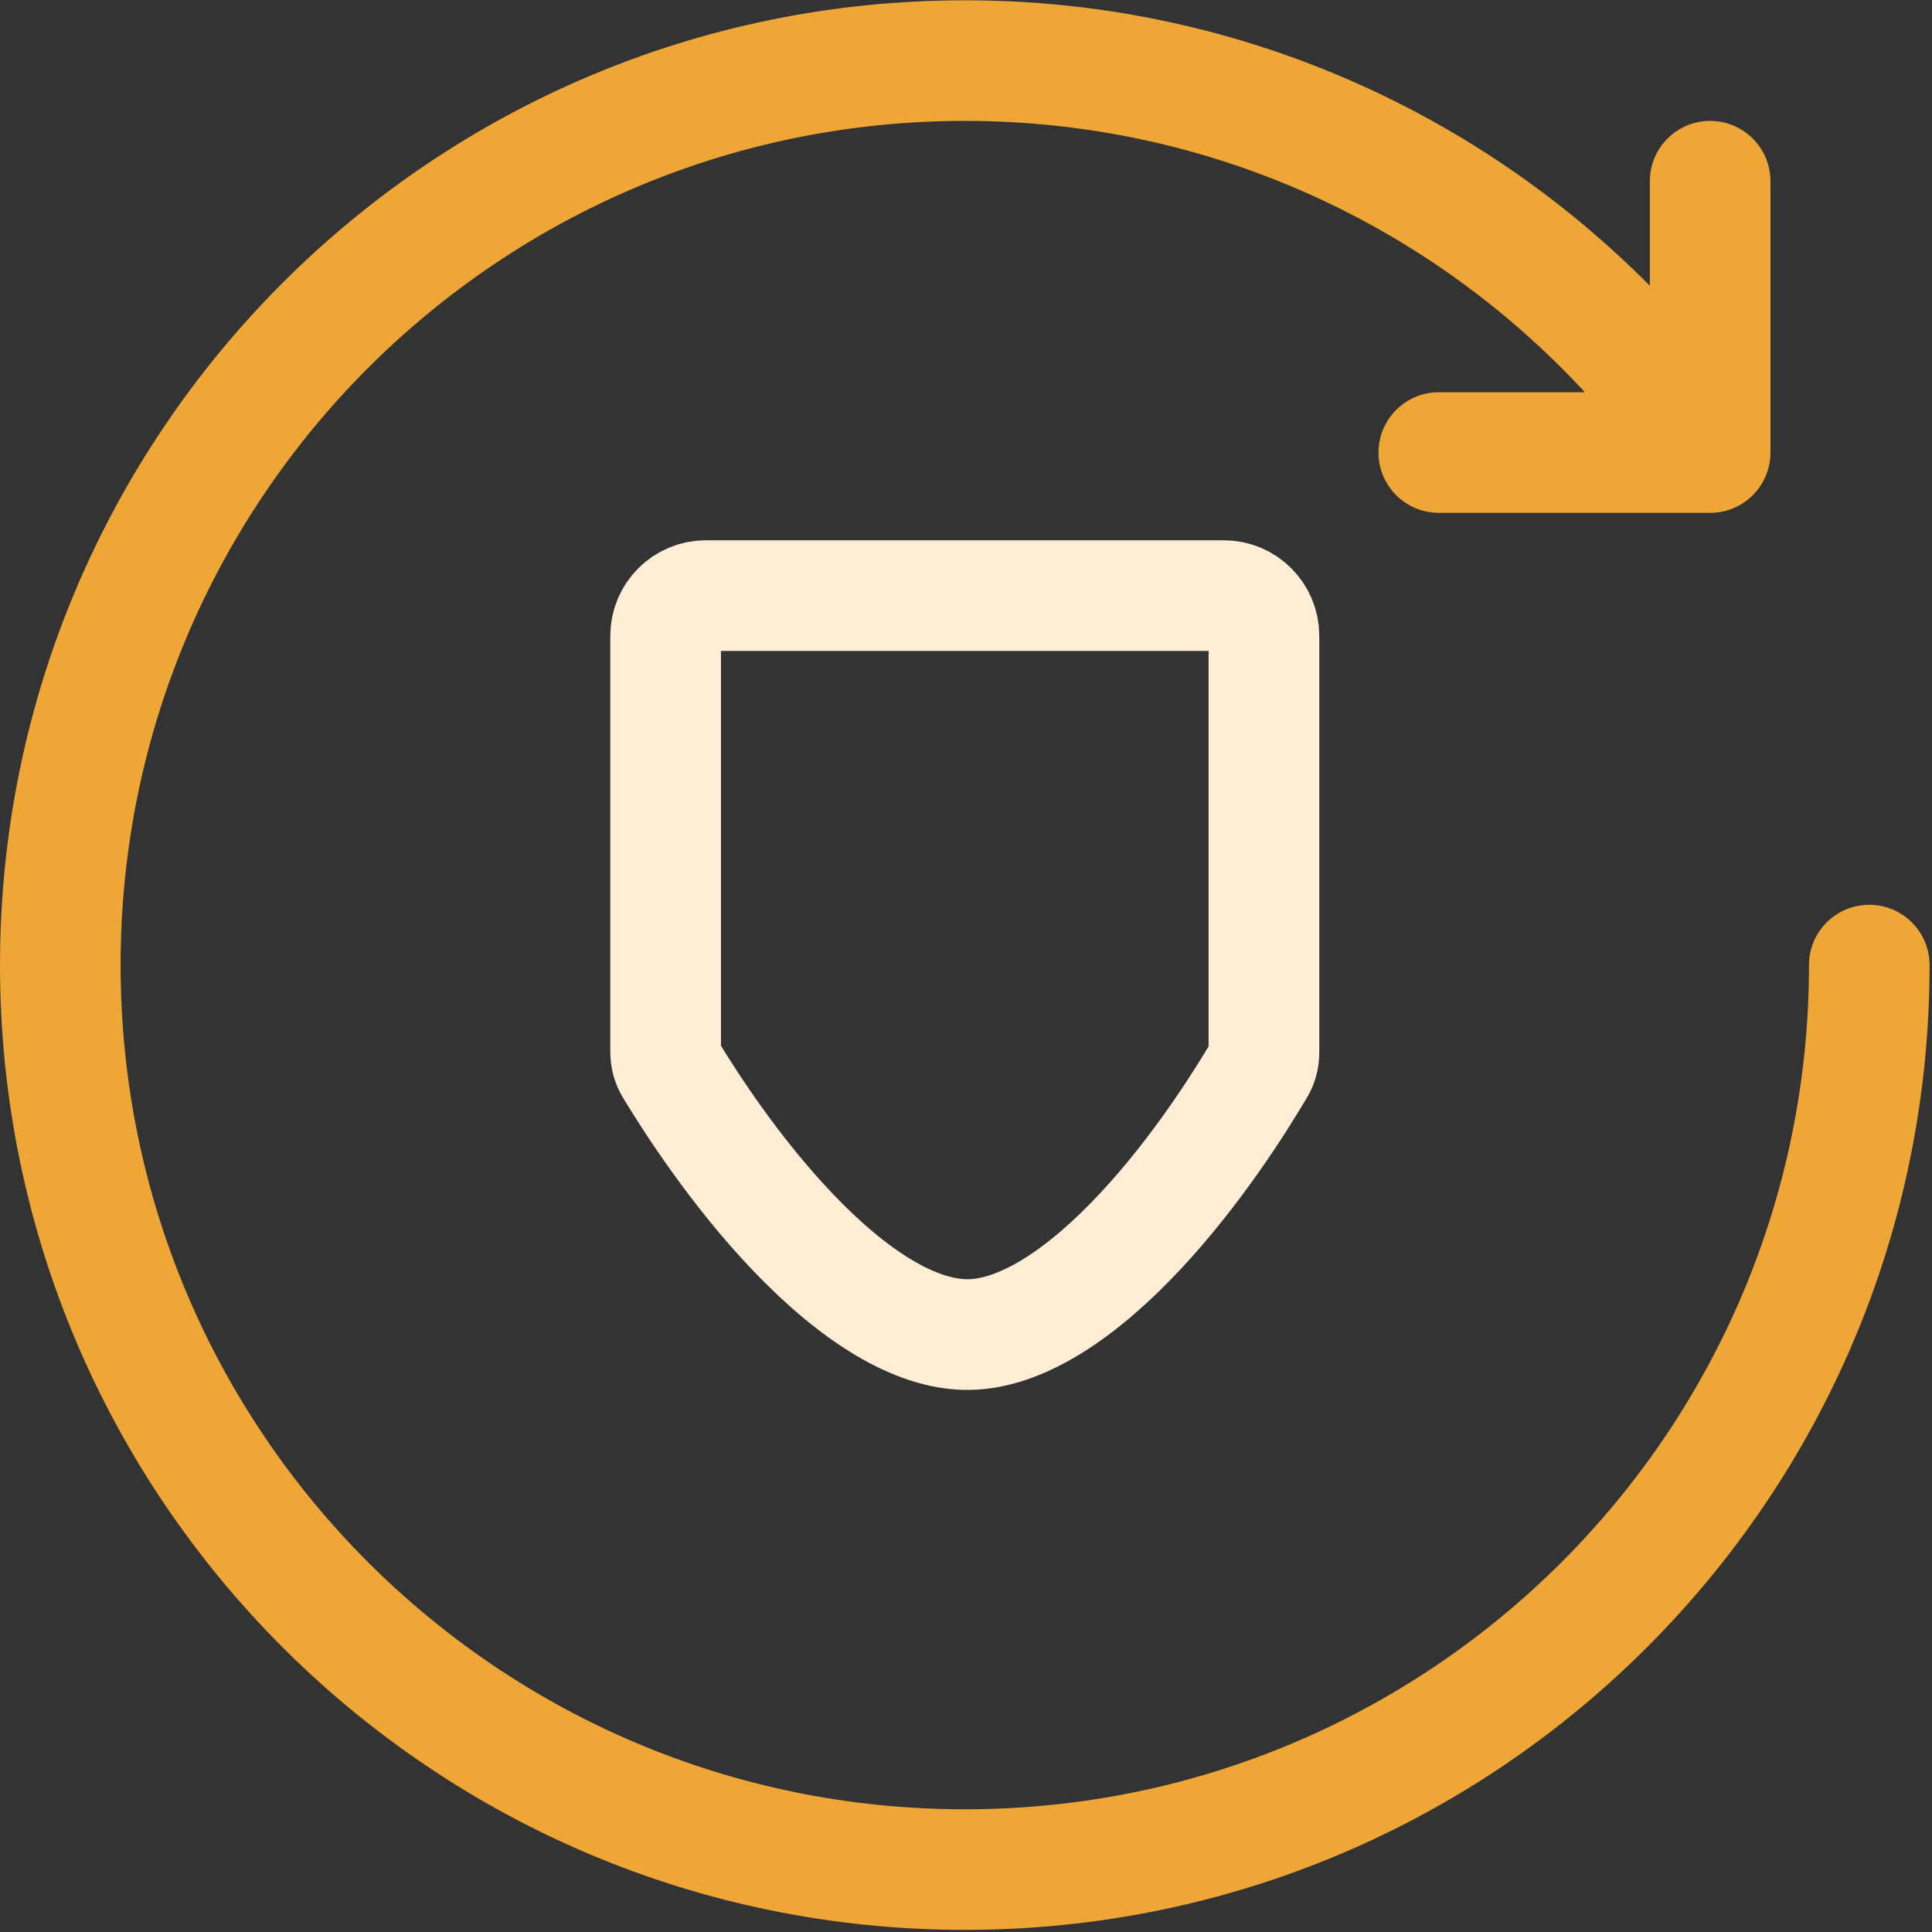
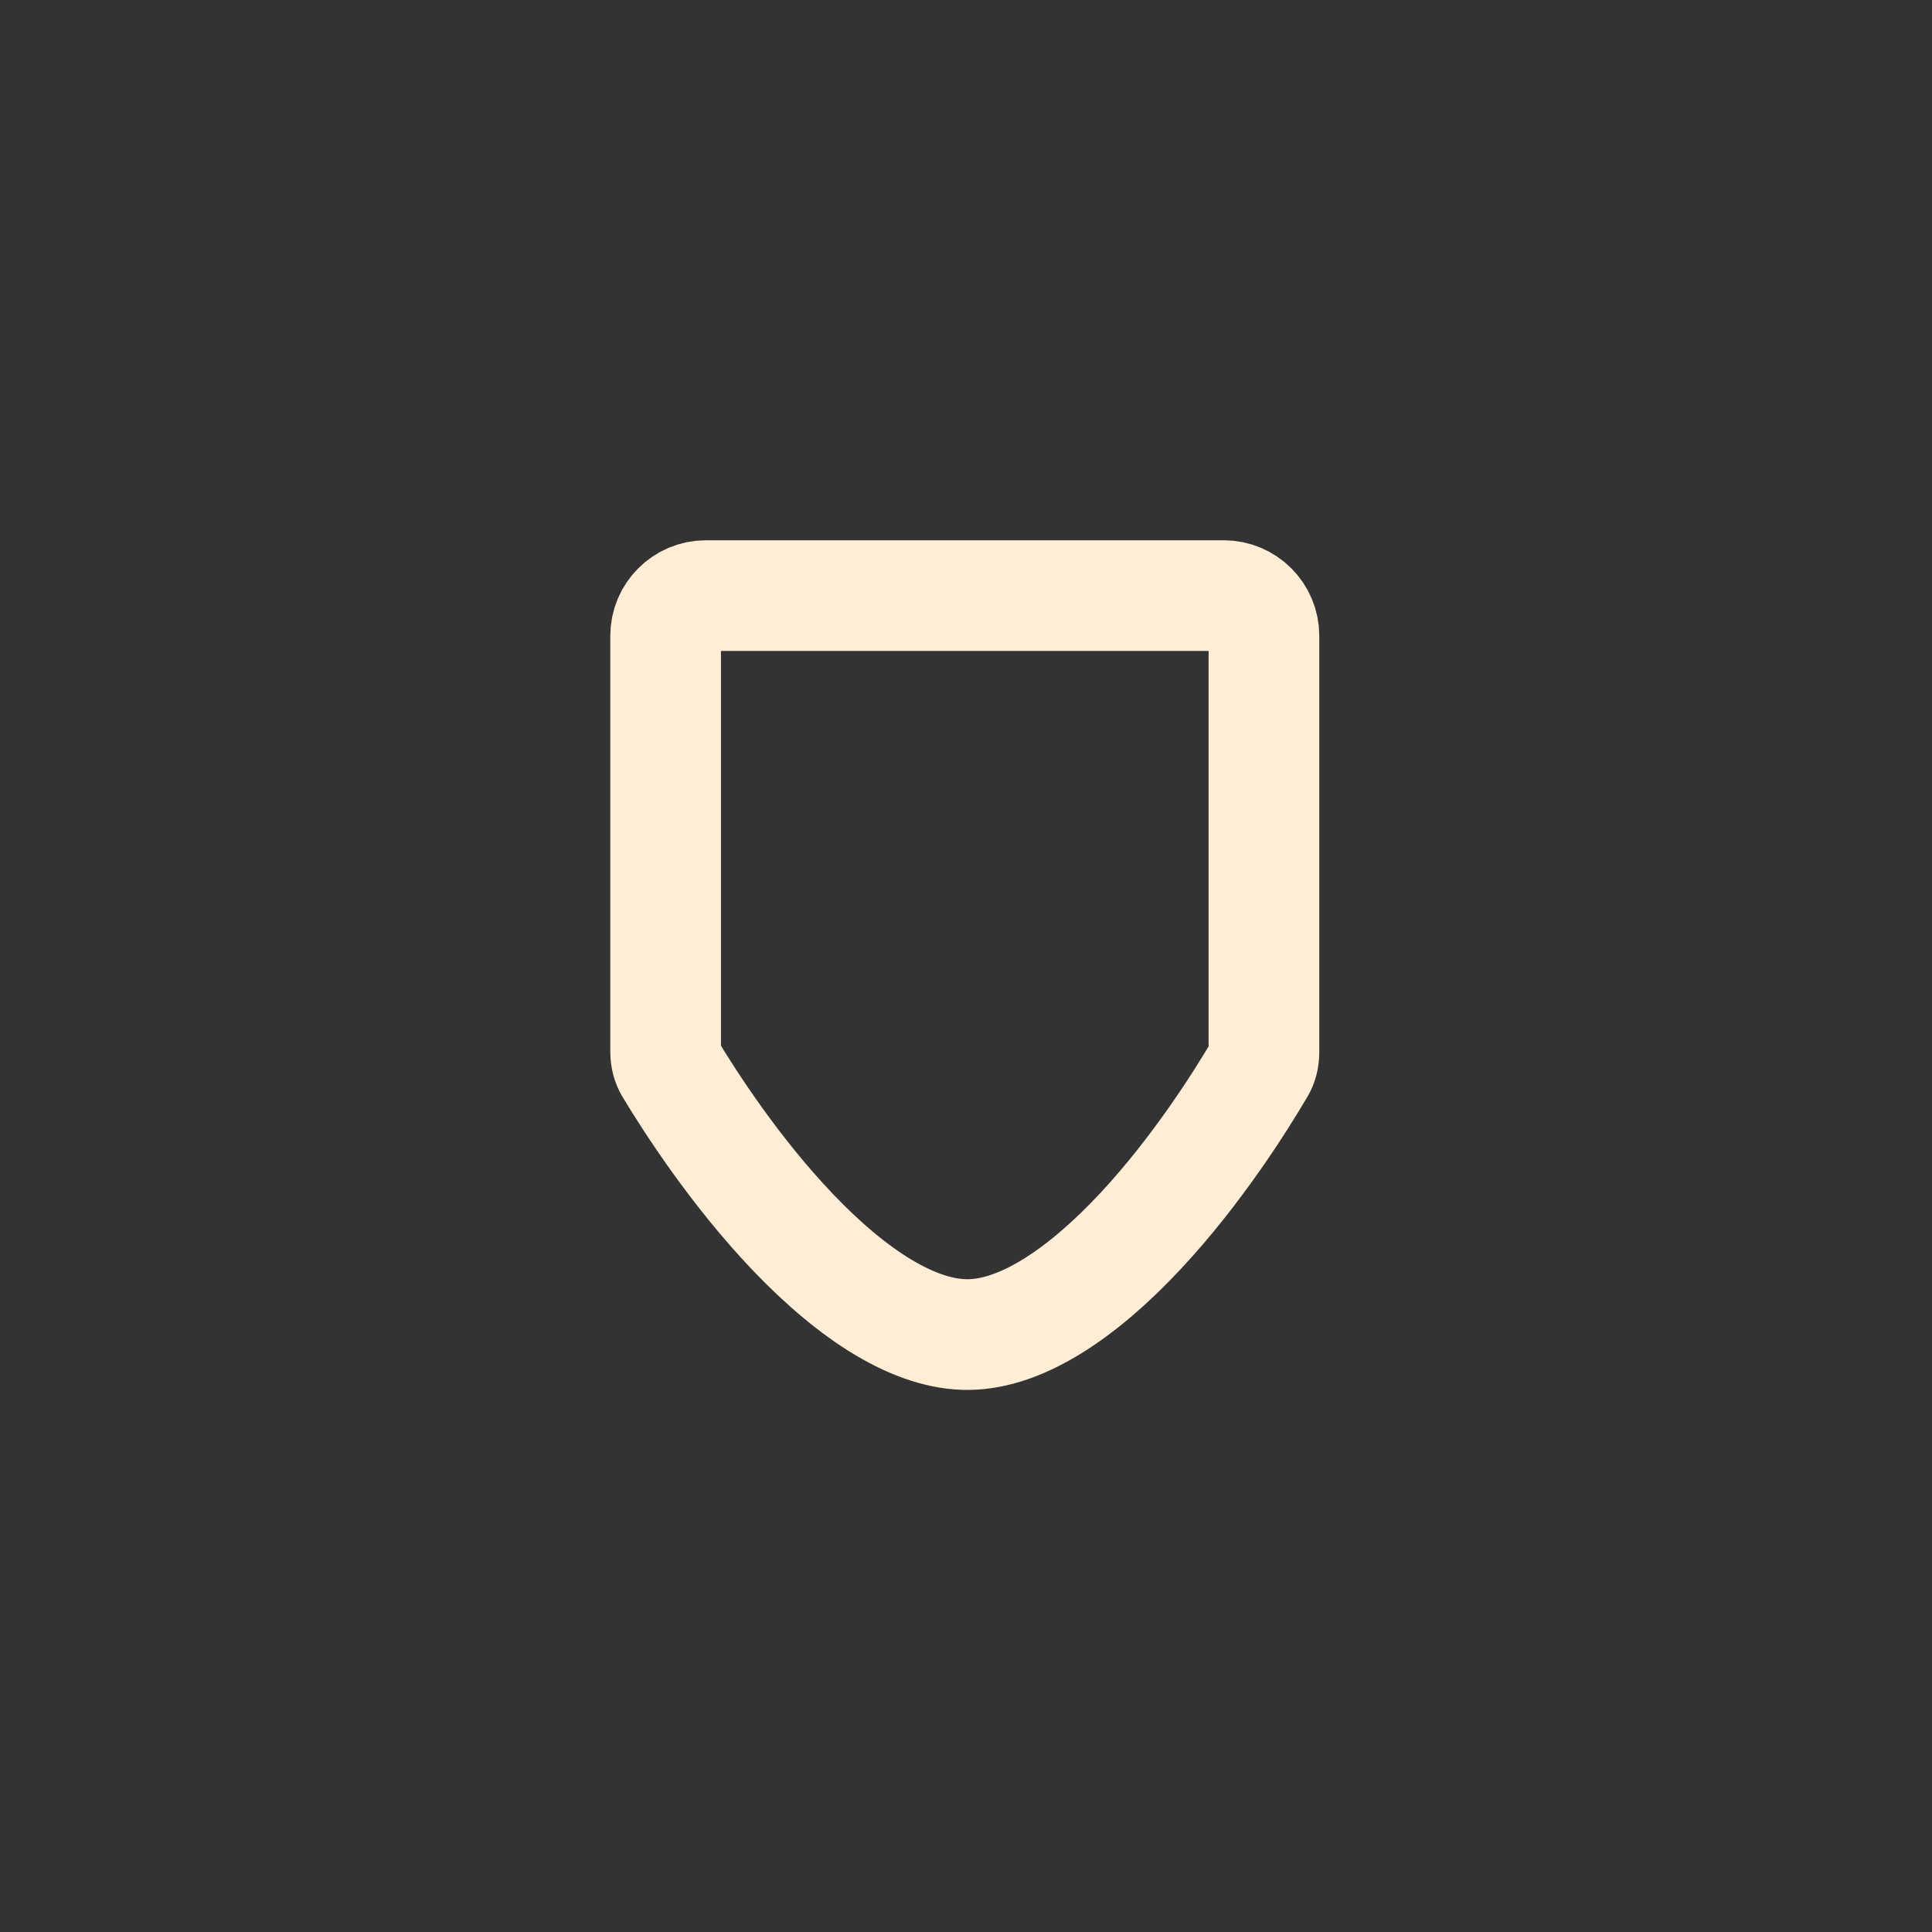
<svg xmlns="http://www.w3.org/2000/svg" width="768" height="768" viewBox="0 0 768 768" fill="none">
  <rect x="0" y="0" width="768" height="768" fill="#333333" stroke="none" />
  <g clip-path="url(#clip0_310_45)">
-     <path d="M47.94 383.641C47.94 198.305 198.184 48.061 383.52 48.061C480.948 48.061 568.688 89.566 630.02 155.926H571.945C558.707 155.926 547.975 166.658 547.975 179.896C547.975 193.134 558.707 203.866 571.945 203.866H679.81C693.049 203.866 703.78 193.134 703.78 179.896V72.031C703.78 58.793 693.049 48.061 679.81 48.061C666.572 48.061 655.84 58.793 655.84 72.031V113.59C586.37 43.543 490.018 0.121 383.52 0.121C171.707 0.121 0 171.829 0 383.641C0 595.454 171.707 767.16 383.52 767.16C595.333 767.16 767.039 595.454 767.039 383.641C767.039 370.402 756.308 359.671 743.069 359.671C729.831 359.671 719.099 370.402 719.099 383.641C719.099 568.977 568.856 719.22 383.52 719.22C198.184 719.22 47.94 568.977 47.94 383.641Z" fill="#EEA637" />
    <path d="M280.598 236.766H486.441C495.277 236.766 502.441 243.929 502.441 252.766V418.166C502.441 420.841 501.792 423.066 500.793 424.766C492.988 438.043 475.721 465.411 453.453 489.285C430.202 514.212 406.2 530.225 385.142 530.509C363.816 530.798 339.269 515.007 315.299 489.934C292.353 465.933 274.435 438.185 266.318 424.699C265.275 422.966 264.598 420.691 264.598 417.96V252.766C264.598 243.929 271.762 236.766 280.598 236.766Z" stroke="#FFEED5" stroke-width="44" />
  </g>
  <defs>
    <clipPath id="clip0_310_45">
      <rect width="767.039" height="767.039" fill="white" transform="translate(0 0.129)" />
    </clipPath>
  </defs>
</svg>